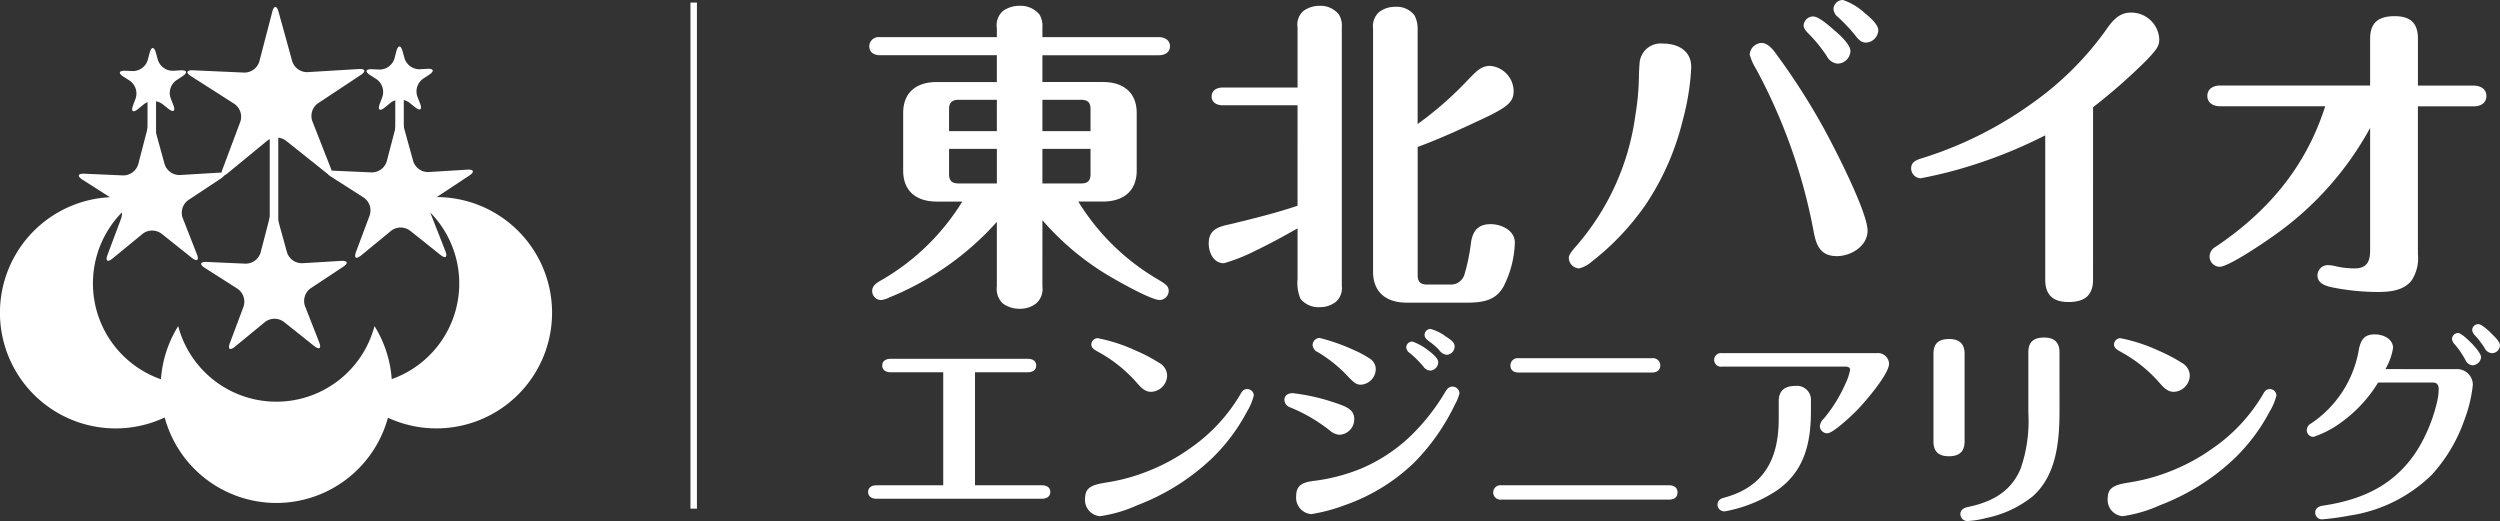
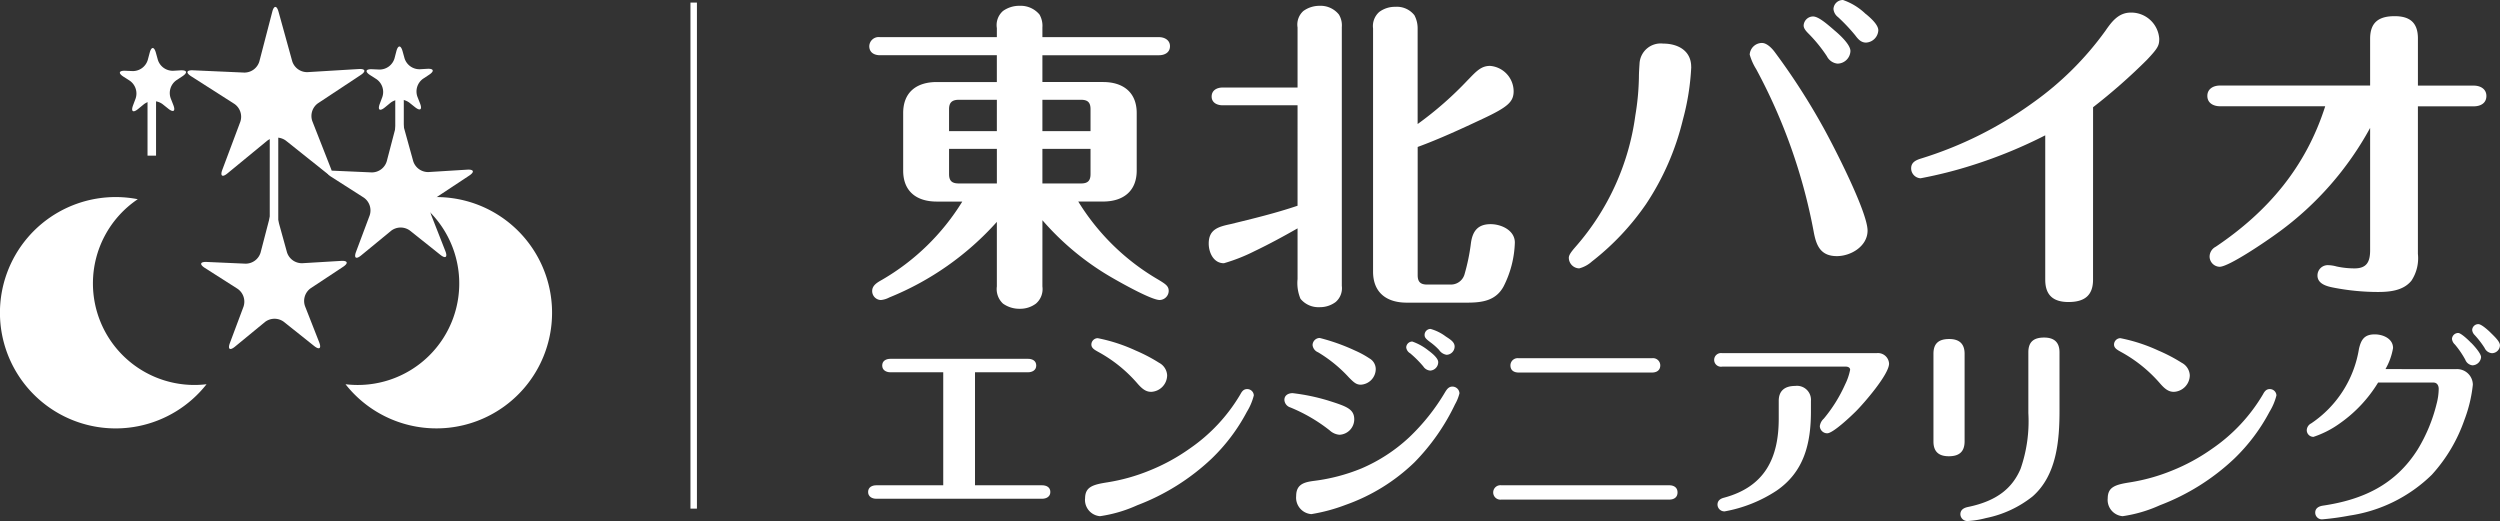
<svg xmlns="http://www.w3.org/2000/svg" width="265.596" height="55.356" viewBox="0 0 265.596 55.356">
  <rect x="0" y="0" width="265.596" height="55.356" fill="#333333" stroke="none" />
  <defs>
    <style>
      .cls-1 {
        fill: none;
      }

      .cls-2 {
        clip-path: url(#clip-path);
      }

      .cls-3 {
        fill: #fff;
      }
    </style>
    <clipPath id="clip-path">
      <rect id="長方形_30" data-name="長方形 30" class="cls-1" width="265.596" height="55.356" transform="translate(0 0)" />
    </clipPath>
  </defs>
  <g id="logo_f" transform="translate(0 -7.452)">
    <g id="グループ_22" data-name="グループ 22" class="cls-2" transform="translate(0 7.452)">
      <path id="パス_276" data-name="パス 276" class="cls-3" d="M9.873,56.416a10.775,10.775,0,0,1,4.764-8.949,12.289,12.289,0,1,0,7.308,19.656,10.908,10.908,0,0,1-1.286.079A10.786,10.786,0,0,1,9.873,56.416" transform="translate(0 -26.304)" />
      <path id="パス_277" data-name="パス 277" class="cls-3" d="M92.48,47.241a12.354,12.354,0,0,0-2.349.227,10.781,10.781,0,0,1-7.308,19.656A12.287,12.287,0,1,0,92.48,47.241" transform="translate(-46.117 -26.304)" />
-       <path id="パス_278" data-name="パス 278" class="cls-3" d="M61.235,78.166a10.785,10.785,0,0,1-20.855,0,12.288,12.288,0,1,0,20.855,0" transform="translate(-21.449 -43.522)" />
-       <path id="パス_279" data-name="パス 279" class="cls-3" d="M33.756,34.61c.7-.042.8.242.21.631l-3.444,2.276a1.659,1.659,0,0,0-.6,1.9l1.507,3.843c.258.657.017.835-.535.395l-3.228-2.572a1.661,1.661,0,0,0-1.995.016L22.481,43.72c-.545.448-.788.274-.541-.386l1.448-3.866a1.659,1.659,0,0,0-.631-1.892L19.28,35.353c-.595-.38-.5-.665.2-.634L23.6,34.9a1.661,1.661,0,0,0,1.6-1.185l1.039-3.995c.178-.683.477-.685.665,0l1.1,3.979a1.66,1.66,0,0,0,1.623,1.16Z" transform="translate(-10.516 -16.264)" />
      <path id="パス_280" data-name="パス 280" class="cls-3" d="M63.084,55.754c.7-.042.8.242.21.631L59.85,58.661a1.659,1.659,0,0,0-.6,1.9L60.756,64.4c.258.657.017.835-.535.395l-3.228-2.572A1.661,1.661,0,0,0,55,62.243l-3.189,2.621c-.545.448-.788.274-.541-.386l1.448-3.866a1.66,1.66,0,0,0-.631-1.892L48.608,56.5c-.595-.38-.5-.665.2-.634l4.124.183a1.661,1.661,0,0,0,1.6-1.185l1.039-3.995c.178-.683.477-.685.665,0l1.1,3.979A1.66,1.66,0,0,0,58.964,56Z" transform="translate(-26.846 -28.037)" />
      <path id="パス_281" data-name="パス 281" class="cls-3" d="M63.136,8.258c.7-.042.8.242.21.631L58.8,11.895a1.661,1.661,0,0,0-.6,1.9l1.992,5.076c.257.657.017.835-.535.395l-4.265-3.4a1.661,1.661,0,0,0-1.995.015L49.18,19.348c-.545.448-.788.274-.541-.387l1.914-5.106a1.66,1.66,0,0,0-.631-1.892L45.327,9.027c-.594-.38-.5-.665.2-.634l5.447.242a1.661,1.661,0,0,0,1.6-1.185l1.373-5.278c.178-.683.477-.685.665,0l1.453,5.256a1.66,1.66,0,0,0,1.623,1.16Z" transform="translate(-25.02 -0.924)" />
      <path id="パス_282" data-name="パス 282" class="cls-3" d="M93.327,33.884c.7-.042.8.242.21.631l-3.444,2.276a1.659,1.659,0,0,0-.6,1.9L91,42.535c.258.657.017.835-.535.395l-3.228-2.572a1.661,1.661,0,0,0-1.995.016l-3.189,2.621c-.545.448-.788.274-.541-.386l1.448-3.866a1.66,1.66,0,0,0-.631-1.892l-3.478-2.223c-.595-.38-.5-.665.2-.634l4.124.183a1.661,1.661,0,0,0,1.6-1.185L85.819,29c.178-.683.477-.685.665,0l1.1,3.979a1.66,1.66,0,0,0,1.623,1.16Z" transform="translate(-43.686 -15.86)" />
      <path id="パス_283" data-name="パス 283" class="cls-3" d="M94.308,13.518c.7-.042.8.242.21.631l-.647.427a1.661,1.661,0,0,0-.6,1.9l.283.722c.257.657.017.835-.535.395l-.606-.483a1.66,1.66,0,0,0-1.994.016l-.6.492c-.545.448-.788.274-.541-.386l.272-.726a1.66,1.66,0,0,0-.631-1.892l-.653-.417c-.595-.38-.5-.665.2-.634l.774.034a1.66,1.66,0,0,0,1.6-1.185l.195-.75c.178-.683.477-.685.665-.005l.207.747a1.66,1.66,0,0,0,1.623,1.16Z" transform="translate(-48.929 -6.208)" />
      <path id="パス_284" data-name="パス 284" class="cls-3" d="M35.162,13.886c.7-.042.8.242.21.631l-.647.427a1.661,1.661,0,0,0-.6,1.9l.283.722c.257.657.017.835-.535.395l-.606-.483a1.66,1.66,0,0,0-1.994.016l-.6.492c-.545.448-.788.274-.541-.386l.272-.726a1.66,1.66,0,0,0-.631-1.892l-.653-.417c-.594-.38-.5-.665.2-.634l.774.034a1.66,1.66,0,0,0,1.6-1.185l.2-.75c.178-.683.477-.685.665-.005l.207.747a1.66,1.66,0,0,0,1.623,1.16Z" transform="translate(-15.995 -6.413)" />
      <rect id="長方形_26" data-name="長方形 26" class="cls-3" width="0.905" height="11.806" transform="translate(28.658 13.156)" />
      <rect id="長方形_27" data-name="長方形 27" class="cls-3" width="0.905" height="9.015" transform="translate(41.993 6.073)" />
      <rect id="長方形_28" data-name="長方形 28" class="cls-3" width="0.905" height="9.015" transform="translate(15.673 7.521)" />
      <rect id="長方形_29" data-name="長方形 29" class="cls-3" width="0.686" height="53.762" transform="translate(73.354 0.274)" />
      <path id="パス_285" data-name="パス 285" class="cls-3" d="M226.771,31.211a2.026,2.026,0,0,1-.686,1.819,2.772,2.772,0,0,1-1.716.549,2.974,2.974,0,0,1-1.785-.549,2.1,2.1,0,0,1-.652-1.819V24.348a30.859,30.859,0,0,1-11.426,8.029,2.409,2.409,0,0,1-.892.274.952.952,0,0,1-.927-.96c0-.618.583-.927,1.064-1.2a24.343,24.343,0,0,0,8.509-8.3h-2.711c-2.128,0-3.569-1.064-3.569-3.294V12.785c0-2.231,1.441-3.294,3.569-3.294h6.382V6.643H209.511c-.583,0-1.132-.274-1.132-.961a1,1,0,0,1,1.132-.961h12.421v-.96a1.993,1.993,0,0,1,.652-1.819,2.974,2.974,0,0,1,1.785-.549,2.6,2.6,0,0,1,2.093.927,2.386,2.386,0,0,1,.309,1.372v1.03h12.387c.584,0,1.167.309,1.167.961,0,.687-.583.961-1.167.961H226.771V9.491h6.451c2.092,0,3.568,1.064,3.568,3.294v6.108c0,2.231-1.476,3.294-3.568,3.294H230.58a24.339,24.339,0,0,0,8.509,8.3c.789.48,1.1.686,1.1,1.2a.981.981,0,0,1-.961.96c-.858,0-3.979-1.75-4.872-2.264a28.817,28.817,0,0,1-7.583-6.211Zm-4.838-19.833h-4.049c-.72,0-1.03.309-1.03.995v2.333h5.078Zm-5.078,5.216V19.27c0,.721.309.995,1.03.995h4.049V16.594Zm15.029-1.888V12.373c0-.686-.275-.995-.995-.995h-4.118v3.328Zm-5.113,5.559h4.118c.72,0,.995-.309.995-.995V16.594h-5.113Z" transform="translate(-116.028 -0.776)" />
      <path id="パス_286" data-name="パス 286" class="cls-3" d="M294.586,27.472a18.71,18.71,0,0,1-3.225,1.27c-1.1,0-1.613-1.132-1.613-2.093,0-1.51,1.03-1.784,2.3-2.059,2.4-.583,4.8-1.166,7.137-1.956V11.962h-7.961c-.583,0-1.166-.274-1.166-.926,0-.686.583-.961,1.166-.961h7.961V3.693a1.939,1.939,0,0,1,.618-1.75,2.911,2.911,0,0,1,1.716-.549,2.49,2.49,0,0,1,2.059.926,2.216,2.216,0,0,1,.309,1.338V31.144a1.933,1.933,0,0,1-.652,1.716,2.775,2.775,0,0,1-1.716.549,2.45,2.45,0,0,1-2.024-.893,4.325,4.325,0,0,1-.309-2.093V25.036c-1.509.858-3.02,1.681-4.6,2.436m22.75-18.255c.858-.892,1.372-1.441,2.3-1.441a2.721,2.721,0,0,1,2.505,2.676c0,1.133-.584,1.681-3.294,2.951-2.265,1.064-4.564,2.127-6.9,2.985V30.011c0,.686.274.995.995.995h2.5a1.5,1.5,0,0,0,1.475-1.064,21.161,21.161,0,0,0,.686-3.328c.172-1.269.721-2.024,2.094-2.024,1.132,0,2.573.652,2.573,1.956a10.95,10.95,0,0,1-1.2,4.667c-.823,1.51-2.265,1.716-3.877,1.716h-6.417c-2.127,0-3.569-1.064-3.569-3.294V3.8a2,2,0,0,1,.652-1.75,2.768,2.768,0,0,1,1.716-.549,2.363,2.363,0,0,1,2.024.892,2.941,2.941,0,0,1,.343,1.407V13.953a37.239,37.239,0,0,0,5.387-4.735" transform="translate(-161.335 -0.776)" />
      <path id="パス_287" data-name="パス 287" class="cls-3" d="M389.077,7.1a26.027,26.027,0,0,1-.892,5.628,27.963,27.963,0,0,1-3.912,8.956,27.325,27.325,0,0,1-5.765,6.108,3.213,3.213,0,0,1-1.338.721,1.136,1.136,0,0,1-1.1-1.132c0-.275.24-.617.721-1.167a26.51,26.51,0,0,0,6.348-13.965,26.942,26.942,0,0,0,.377-4.015c0-.48.035-.995.069-1.51a2.249,2.249,0,0,1,2.5-2.093c1.579,0,2.985.755,2.985,2.47M404.552,27.21c-1.75,0-2.2-1.132-2.47-2.607a59.18,59.18,0,0,0-6.108-17.26,5.944,5.944,0,0,1-.687-1.544,1.314,1.314,0,0,1,1.3-1.235c.515,0,1.064.549,1.407,1.029a70.831,70.831,0,0,1,5.044,7.823c1.132,2.025,4.77,9.093,4.77,11.083,0,1.647-1.75,2.711-3.26,2.711m-.343-24.053c.755.617,1.784,1.613,1.784,2.265a1.393,1.393,0,0,1-1.372,1.338,1.428,1.428,0,0,1-1.133-.789A15.544,15.544,0,0,0,401.6,3.637c-.274-.274-.583-.583-.583-.927a1.013,1.013,0,0,1,.995-.961c.583,0,1.475.789,2.2,1.407m3.4-1.681c.755.618,1.338,1.235,1.338,1.75a1.375,1.375,0,0,1-1.3,1.3c-.549,0-.858-.378-1.166-.789a19.211,19.211,0,0,0-1.818-1.922,1.217,1.217,0,0,1-.48-.858A1,1,0,0,1,405.2,0a6.555,6.555,0,0,1,2.4,1.475" transform="translate(-209.401 0)" />
      <path id="パス_288" data-name="パス 288" class="cls-3" d="M477.456,31.4c0,1.716-.961,2.368-2.608,2.368-1.612,0-2.47-.721-2.47-2.368V16.059a50.412,50.412,0,0,1-7.583,3.123,45.912,45.912,0,0,1-5.662,1.44,1.057,1.057,0,0,1-1-1.063c0-.617.48-.858,1.03-1.03a40.743,40.743,0,0,0,11.907-5.936,33.047,33.047,0,0,0,7.686-7.618c.686-.995,1.407-1.956,2.711-1.956A2.98,2.98,0,0,1,484.49,5.8c0,.721-.137.995-1.3,2.23a61.444,61.444,0,0,1-5.73,5.044Z" transform="translate(-255.095 -1.682)" />
      <path id="パス_289" data-name="パス 289" class="cls-3" d="M536.748,26.792c-1.441,1.064-5.353,3.706-6.314,3.706a1.1,1.1,0,0,1-1.064-1.1,1.191,1.191,0,0,1,.652-1.029c5.559-3.741,9.573-8.476,11.632-14.926H530.469c-.652,0-1.338-.309-1.338-1.1,0-.755.651-1.1,1.338-1.1h15.955V6.273c0-1.75.927-2.4,2.608-2.4,1.647,0,2.47.721,2.47,2.368v5.01h5.937c.686,0,1.338.343,1.338,1.1,0,.789-.652,1.1-1.338,1.1H551.5V29.126a4.319,4.319,0,0,1-.687,2.848c-.858,1.064-2.3,1.2-3.569,1.2a24.744,24.744,0,0,1-4.8-.48c-.687-.137-1.613-.411-1.613-1.269a1.092,1.092,0,0,1,1.132-1.1,3.747,3.747,0,0,1,.892.137,8.9,8.9,0,0,0,1.922.206c1.3,0,1.647-.721,1.647-1.922v-13a33.654,33.654,0,0,1-9.676,11.049" transform="translate(-294.626 -2.155)" />
      <path id="パス_290" data-name="パス 290" class="cls-3" d="M219.453,99.448h7.132c.447,0,.872.2.872.715,0,.492-.425.716-.872.716H208.968c-.447,0-.872-.224-.872-.716,0-.514.425-.715.872-.715h7.11V87.442h-5.612c-.447,0-.872-.223-.872-.715,0-.514.425-.715.872-.715h14.621c.447,0,.872.2.872.715,0,.492-.425.715-.872.715h-5.634Z" transform="translate(-115.87 -47.892)" />
      <path id="パス_291" data-name="パス 291" class="cls-3" d="M260.109,98.1c0-1.229.8-1.475,2.392-1.722a20.115,20.115,0,0,0,4.4-1.229,20.632,20.632,0,0,0,4.315-2.348,18.185,18.185,0,0,0,5.388-5.768c.156-.291.335-.558.716-.558a.7.7,0,0,1,.715.67,6.207,6.207,0,0,1-.738,1.744,19.607,19.607,0,0,1-3.756,4.986,23.764,23.764,0,0,1-7.892,4.941,14.619,14.619,0,0,1-3.957,1.162,1.736,1.736,0,0,1-1.588-1.878m7-11.335c-.581,0-1.006-.38-1.52-.984a14.964,14.964,0,0,0-4.047-3.241c-.447-.246-.76-.425-.76-.805a.687.687,0,0,1,.671-.67,17.816,17.816,0,0,1,4.047,1.319,17.421,17.421,0,0,1,2.481,1.3,1.589,1.589,0,0,1,.85,1.319,1.776,1.776,0,0,1-1.721,1.766" transform="translate(-144.831 -45.139)" />
      <path id="パス_292" data-name="パス 292" class="cls-3" d="M313.743,90.092a1.74,1.74,0,0,1-1.051-.47,17.374,17.374,0,0,0-4.181-2.437.888.888,0,0,1-.626-.8c0-.492.425-.715.872-.715a21.546,21.546,0,0,1,3.823.8c1.878.6,2.727.872,2.727,1.989a1.643,1.643,0,0,1-1.565,1.632M309.137,96.6c0-1.252.85-1.475,1.9-1.61a19.643,19.643,0,0,0,5.03-1.319,17.557,17.557,0,0,0,5.053-3.286,22.164,22.164,0,0,0,3.845-4.829c.179-.291.38-.581.76-.581a.745.745,0,0,1,.76.716,4.608,4.608,0,0,1-.469,1.162,22.754,22.754,0,0,1-4.315,6.17,20.168,20.168,0,0,1-7.311,4.517,18.585,18.585,0,0,1-3.644.983,1.754,1.754,0,0,1-1.609-1.923M316,84.772c-.492,0-.761-.268-1.252-.76a14.63,14.63,0,0,0-3.287-2.683.932.932,0,0,1-.581-.761.768.768,0,0,1,.76-.76A21.133,21.133,0,0,1,315.4,81.15a9.972,9.972,0,0,1,1.52.827,1.317,1.317,0,0,1,.671,1.118A1.673,1.673,0,0,1,316,84.772m7.2-3.622c.514.38,1.028.849,1.028,1.23a.9.9,0,0,1-.85.894.964.964,0,0,1-.738-.447,11.528,11.528,0,0,0-1.386-1.386.835.835,0,0,1-.425-.626.644.644,0,0,1,.648-.626,5.777,5.777,0,0,1,1.722.962m.223-2.3a4.841,4.841,0,0,1,1.61.8c.514.335.939.6.939,1.073a.884.884,0,0,1-.85.872,1.166,1.166,0,0,1-.8-.514,6.529,6.529,0,0,0-.94-.827c-.447-.336-.6-.492-.6-.76a.635.635,0,0,1,.648-.648" transform="translate(-171.434 -43.903)" />
      <path id="パス_293" data-name="パス 293" class="cls-3" d="M376.647,99.363c.469,0,.872.223.872.76s-.4.76-.872.76H358.806a.767.767,0,1,1,0-1.52Zm-1.833-13.5a.771.771,0,0,1,.872.76c0,.537-.4.761-.872.761H360.639c-.492,0-.872-.224-.872-.761a.771.771,0,0,1,.872-.76Z" transform="translate(-199.301 -47.807)" />
      <path id="パス_294" data-name="パス 294" class="cls-3" d="M428.188,84.648a1.181,1.181,0,0,1,1.3,1.118c0,1.14-2.66,4.2-3.51,5.052-.492.492-2.437,2.348-3.063,2.348a.788.788,0,0,1-.783-.76,1.3,1.3,0,0,1,.425-.8,15.6,15.6,0,0,0,2.258-3.622,6.19,6.19,0,0,0,.537-1.565c0-.246-.246-.336-.447-.336H411.756a.726.726,0,1,1,0-1.431Zm-7,6.193c0,3.376-.715,6.417-3.666,8.429a14.805,14.805,0,0,1-5.5,2.191.731.731,0,0,1-.76-.715c0-.447.335-.648.693-.738,4.314-1.162,5.812-4.181,5.812-8.406V89.723c0-1.1.671-1.588,1.744-1.588a1.484,1.484,0,0,1,1.677,1.588Z" transform="translate(-228.797 -47.133)" />
      <path id="パス_295" data-name="パス 295" class="cls-3" d="M466.784,91.938c0,1.118-.581,1.588-1.677,1.588-1.073,0-1.632-.492-1.632-1.565V82.637c0-1.118.581-1.565,1.677-1.565,1.051,0,1.632.492,1.632,1.565Zm10.083-3.286c0,3.2-.29,6.886-2.862,9.144a11.636,11.636,0,0,1-4.963,2.3,9.5,9.5,0,0,1-1.968.313.74.74,0,0,1-.738-.715c0-.492.38-.693.827-.783,3.13-.648,4.717-2.056,5.567-4.047a15.384,15.384,0,0,0,.827-5.925V82.481c0-1.118.581-1.565,1.677-1.565,1.051,0,1.632.492,1.632,1.565Z" transform="translate(-258.068 -45.055)" />
      <path id="パス_296" data-name="パス 296" class="cls-3" d="M505.248,98.1c0-1.229.8-1.475,2.392-1.722a20.119,20.119,0,0,0,4.4-1.229,20.629,20.629,0,0,0,4.314-2.348,18.185,18.185,0,0,0,5.388-5.768c.157-.291.335-.558.716-.558a.7.7,0,0,1,.715.67,6.214,6.214,0,0,1-.737,1.744,19.617,19.617,0,0,1-3.756,4.986,23.762,23.762,0,0,1-7.891,4.941,14.618,14.618,0,0,1-3.957,1.162,1.736,1.736,0,0,1-1.587-1.878m7-11.335c-.581,0-1.006-.38-1.52-.984a14.958,14.958,0,0,0-4.047-3.241c-.447-.246-.76-.425-.76-.805a.687.687,0,0,1,.67-.67,17.809,17.809,0,0,1,4.047,1.319,17.451,17.451,0,0,1,2.482,1.3,1.59,1.59,0,0,1,.85,1.319,1.776,1.776,0,0,1-1.722,1.766" transform="translate(-281.327 -45.139)" />
      <path id="パス_297" data-name="パス 297" class="cls-3" d="M568.848,82.472a1.677,1.677,0,0,1,1.766,1.654,14.879,14.879,0,0,1-.895,3.733,16.848,16.848,0,0,1-3.465,5.835,15.794,15.794,0,0,1-8.742,4.337,27.633,27.633,0,0,1-2.906.4.711.711,0,0,1-.738-.715c0-.47.38-.671.8-.738,4.247-.626,7.713-2.213,10.083-5.969a17.133,17.133,0,0,0,2.012-4.851,6.473,6.473,0,0,0,.223-1.588c0-.335-.156-.671-.559-.671h-5.879a14.5,14.5,0,0,1-4.069,4.338,10.37,10.37,0,0,1-2.794,1.431.707.707,0,0,1-.716-.716.845.845,0,0,1,.47-.715,11.8,11.8,0,0,0,5.075-7.914c.224-.984.581-1.543,1.677-1.543.872,0,1.945.447,1.945,1.454a6.8,6.8,0,0,1-.805,2.235Zm1.587-2.795c.335.336,1.051,1.14,1.051,1.521a.944.944,0,0,1-.917.871.927.927,0,0,1-.76-.6,9.748,9.748,0,0,0-1.1-1.61.935.935,0,0,1-.313-.6.664.664,0,0,1,.67-.626c.246,0,.917.581,1.364,1.051m2.079-1.073c.581.559.984.984.984,1.341a.86.86,0,0,1-.85.827.938.938,0,0,1-.783-.559,9.671,9.671,0,0,0-1.05-1.364.883.883,0,0,1-.268-.537.649.649,0,0,1,.67-.626c.269,0,.895.514,1.3.917" transform="translate(-307.902 -43.257)" />
    </g>
  </g>
</svg>